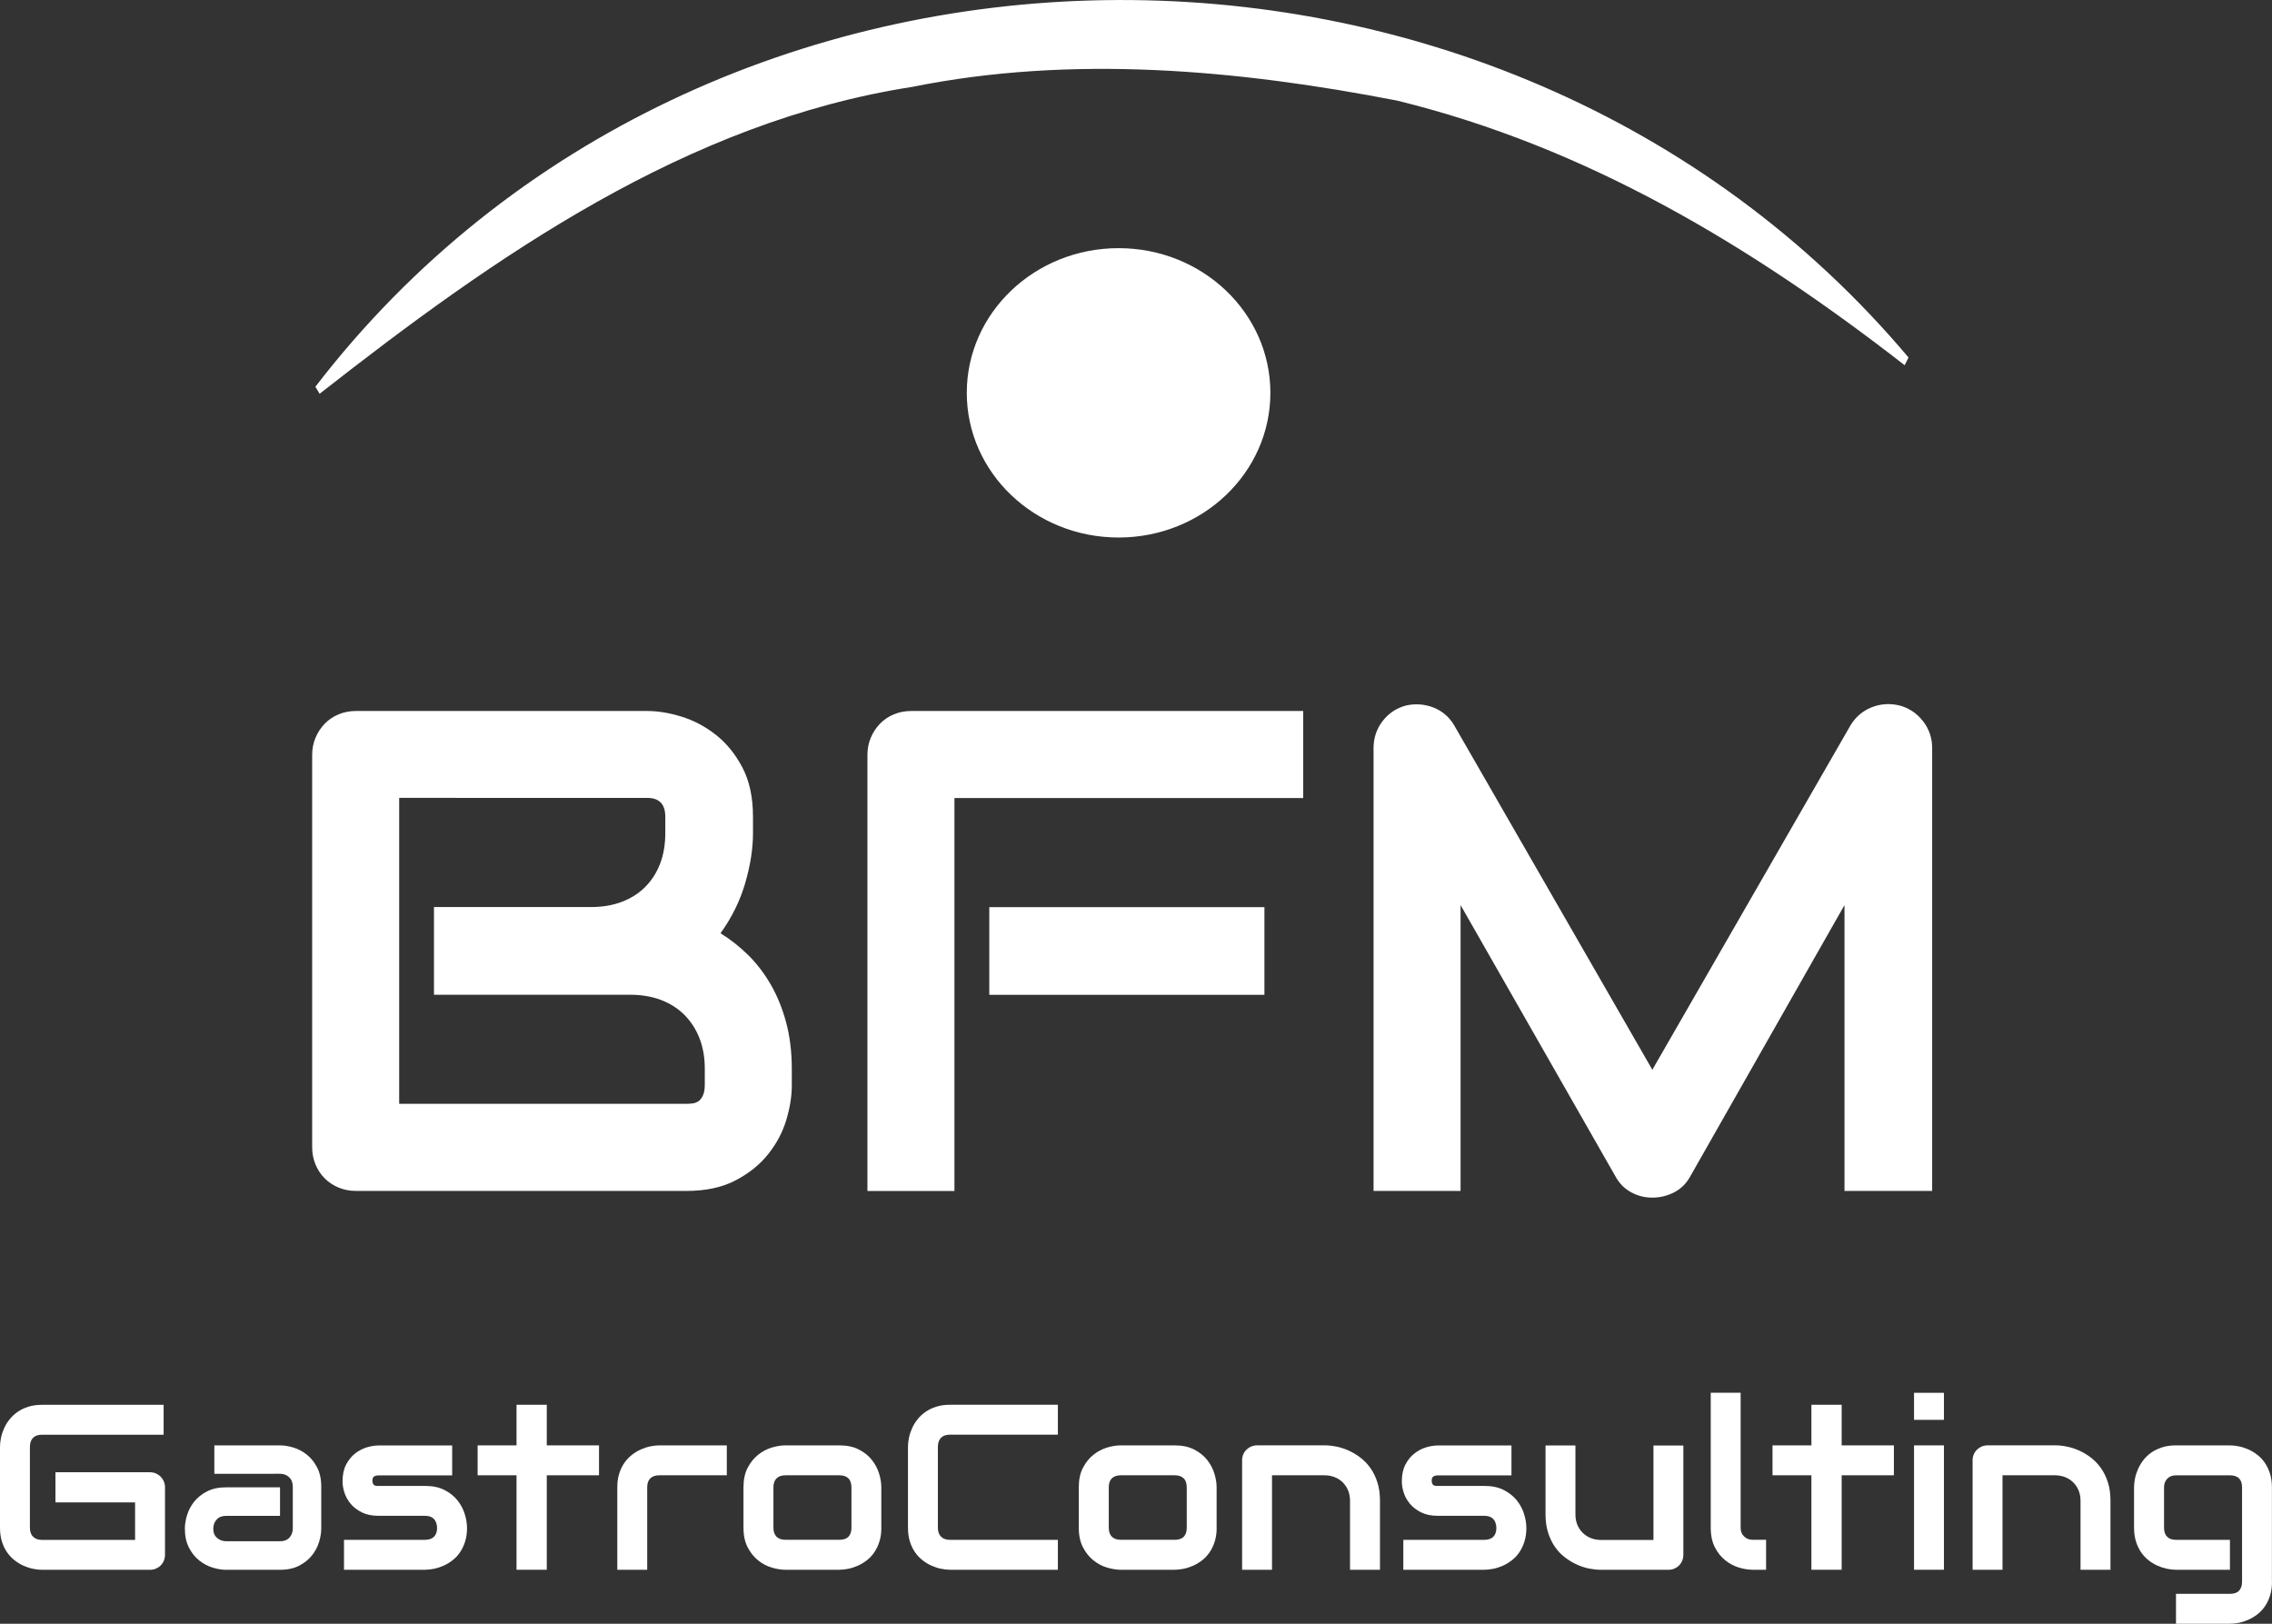
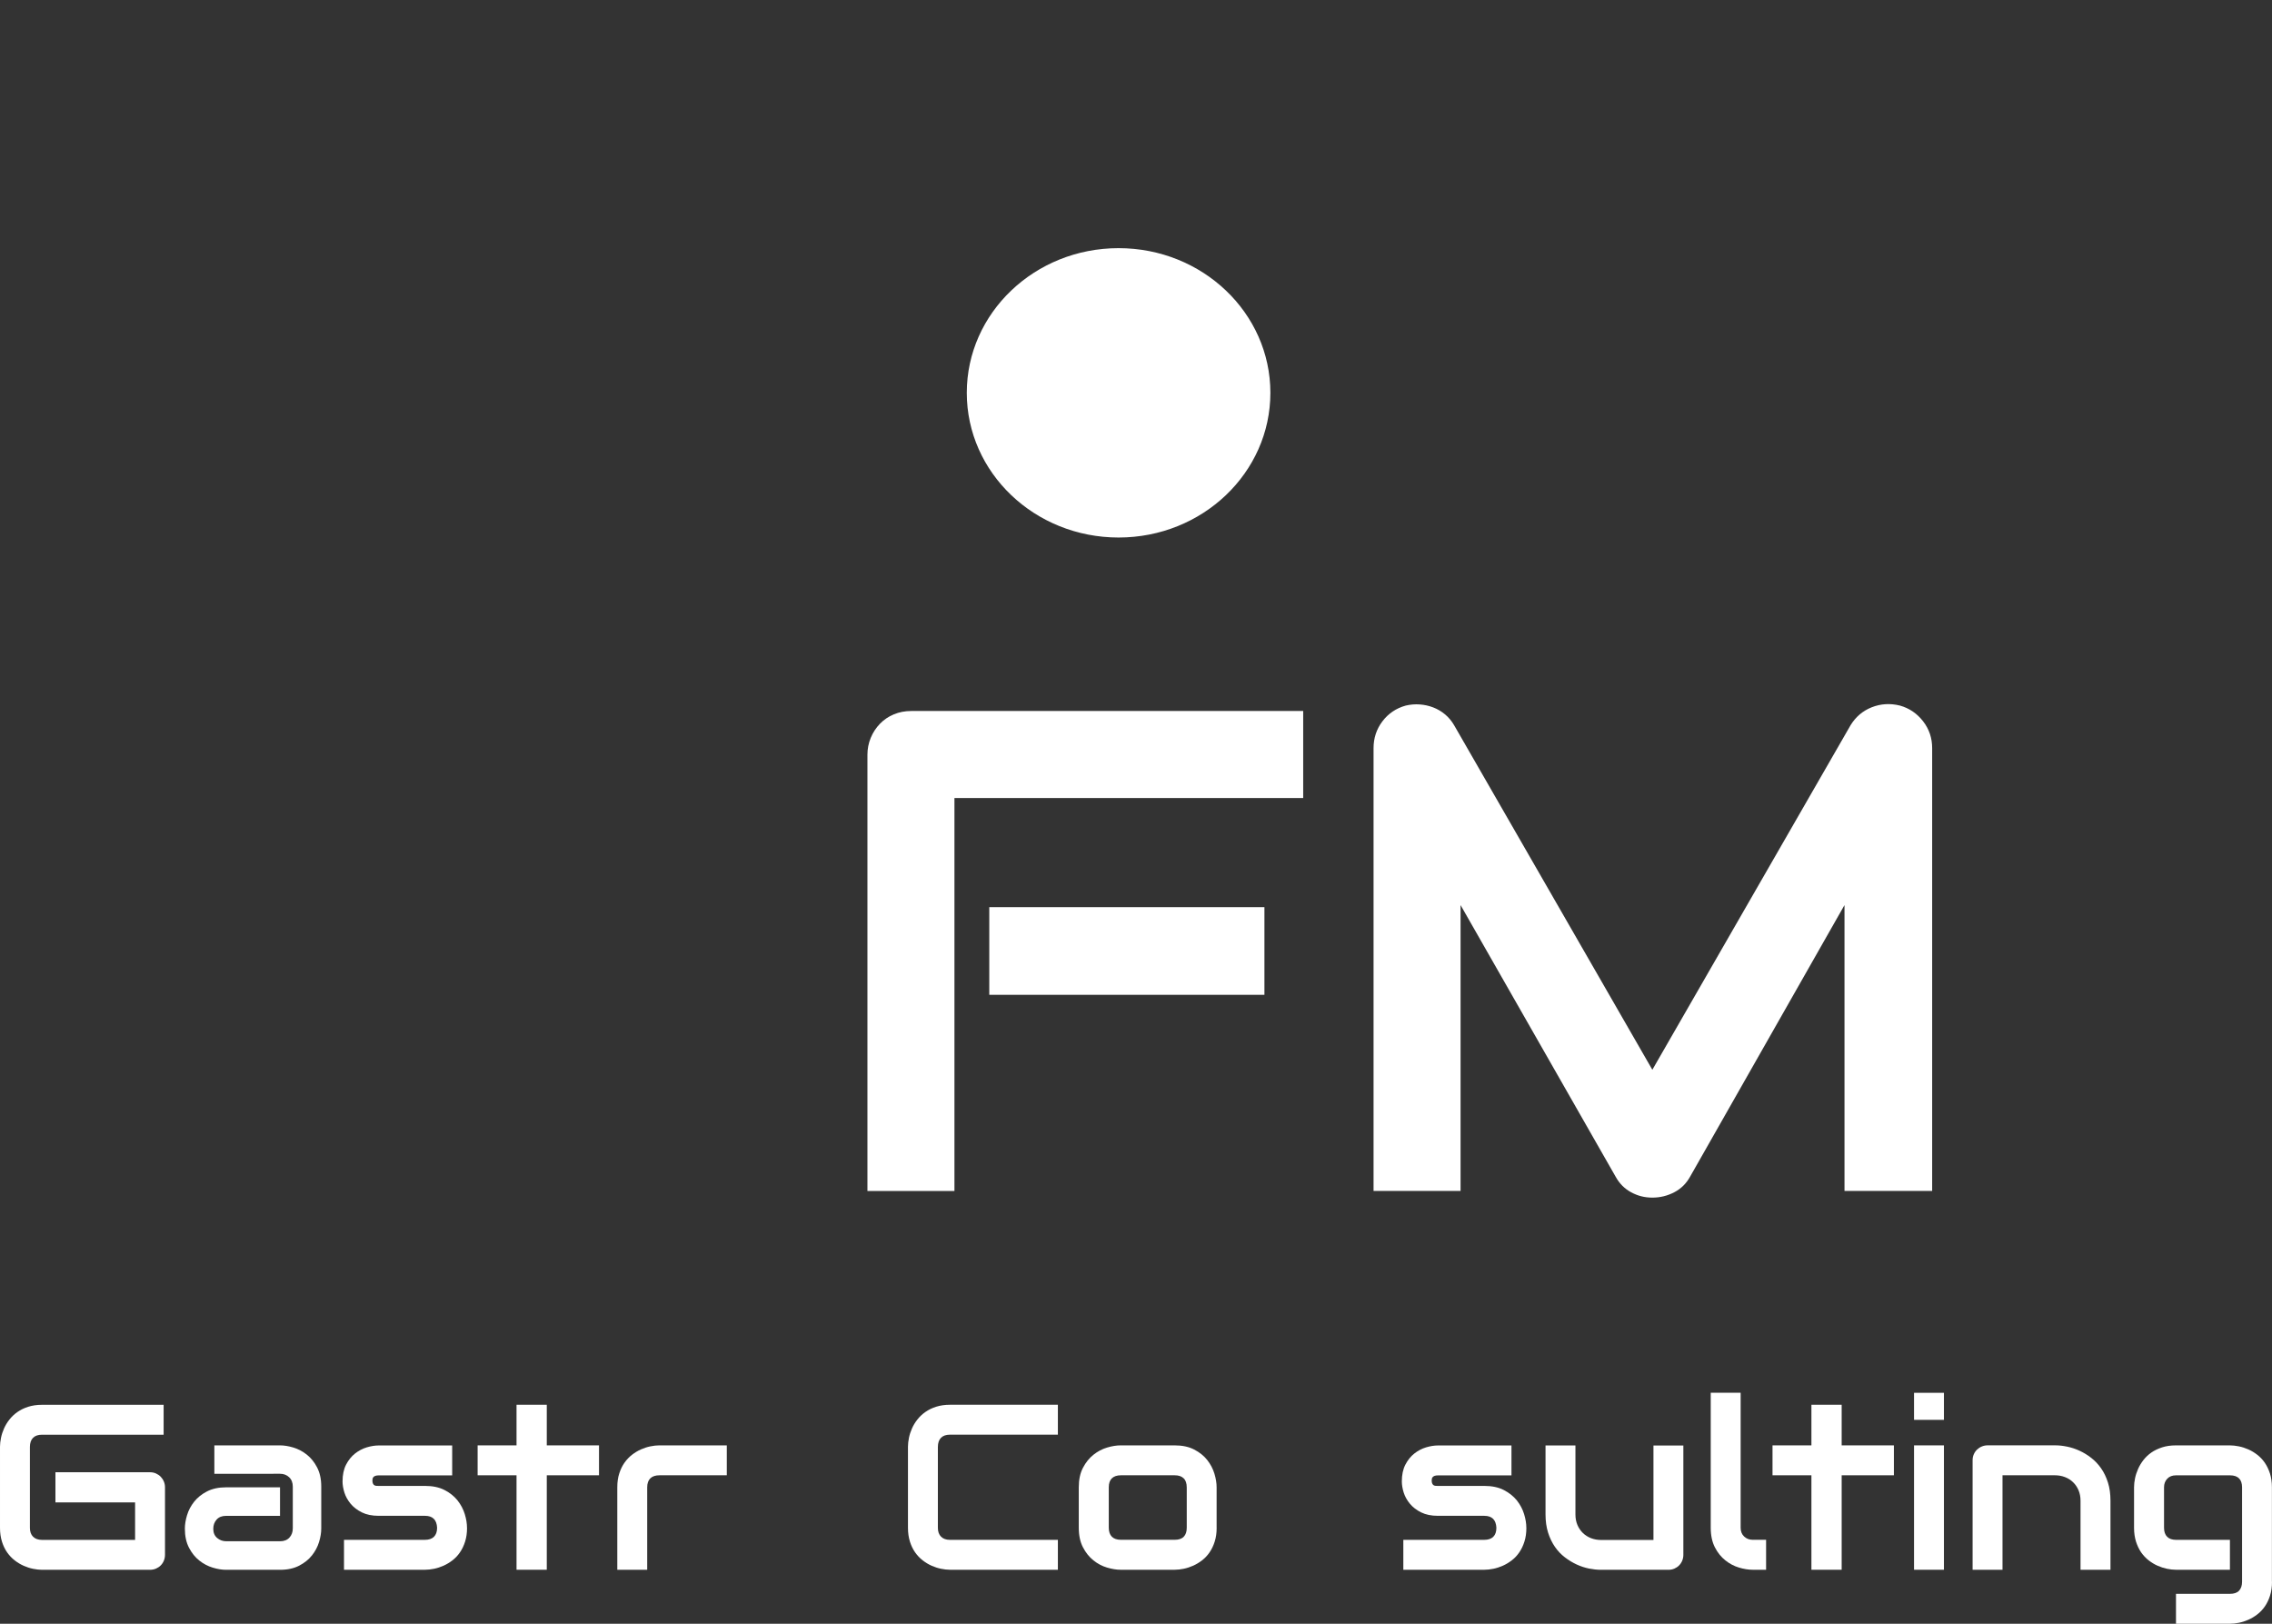
<svg xmlns="http://www.w3.org/2000/svg" id="Ebene_2" data-name="Ebene 2" viewBox="0 0 530.29 378.99">
  <rect x="0" y="0" width="530.29" height="378.99" fill="#333333" stroke="none" />
  <defs>
    <style>.cls-1 {
fill: #fff;
}</style>
  </defs>
  <g id="Ebene_1-2" data-name="Ebene 1">
    <g>
      <g>
-         <path class="cls-1" d="m184.81 253.36c0 2.5-.43 5.18-1.29 8.05-.86 2.87-2.27 5.52-4.22 7.97-1.95 2.45-4.49 4.49-7.62 6.13s-6.95 2.46-11.48 2.46H83.09c-1.46.0-2.81-.26-4.06-.78s-2.33-1.24-3.24-2.15c-.91-.91-1.63-1.99-2.15-3.24-.52-1.25-.78-2.6-.78-4.06v-91.56c0-1.41.26-2.73.78-3.98s1.24-2.34 2.15-3.28c.91-.94 1.99-1.67 3.24-2.19s2.6-.78 4.06-.78h67.97c2.5.0 5.18.44 8.05 1.33 2.86.89 5.53 2.3 8.01 4.26 2.47 1.95 4.53 4.49 6.17 7.62s2.46 6.95 2.46 11.48v3.83c0 3.59-.6 7.46-1.8 11.6-1.2 4.14-3.12 8.06-5.78 11.76 2.29 1.41 4.44 3.1 6.45 5.08 2 1.98 3.76 4.27 5.27 6.88 1.51 2.61 2.71 5.55 3.59 8.83s1.33 6.9 1.33 10.86v3.91zm-20.31-3.91c0-2.66-.42-5.04-1.25-7.15s-2.01-3.92-3.52-5.43c-1.51-1.51-3.33-2.67-5.47-3.48s-4.53-1.21-7.19-1.21h-45.78v-20.47h36.64c2.66.0 5.05-.4 7.19-1.21 2.13-.81 3.96-1.96 5.47-3.48 1.51-1.51 2.67-3.32 3.48-5.43s1.21-4.49 1.21-7.15v-3.83c0-2.92-1.41-4.38-4.22-4.38H93.17v71.41h67.03c.36.0.81-.03 1.33-.08s.99-.21 1.41-.47c.42-.26.78-.7 1.09-1.33s.47-1.48.47-2.58v-3.75z" />
        <path class="cls-1" d="m304.18 186.26h-81.41v91.72h-20.31v-101.8c0-1.41.26-2.73.78-3.98s1.24-2.34 2.15-3.28 1.99-1.67 3.24-2.19 2.6-.78 4.06-.78h91.48v20.31zm-9.06 45.94H230.9v-20.47h64.22v20.47z" />
        <path class="cls-1" d="m450.98 277.97h-20.47v-66.72l-36.02 63.36c-.89 1.62-2.12 2.84-3.71 3.67-1.59.83-3.29 1.25-5.12 1.25s-3.43-.42-4.96-1.25c-1.54-.83-2.75-2.06-3.63-3.67l-36.17-63.36v66.72h-20.31V174.61c0-2.34.69-4.43 2.07-6.25s3.19-3.05 5.43-3.67c1.09-.26 2.19-.35 3.28-.27s2.15.31 3.16.7 1.94.94 2.77 1.64 1.54 1.55 2.11 2.54l46.25 80.39 46.25-80.39c1.2-1.98 2.85-3.38 4.96-4.22 2.11-.83 4.31-.96 6.6-.39 2.19.62 3.98 1.85 5.39 3.67 1.41 1.82 2.11 3.91 2.11 6.25v103.36z" />
      </g>
-       <path class="cls-1" d="m73.61 90.27c90.85-118.2 276.42-120.15 371.84-6.83-.3.6-.59 1.21-.89 1.81-35.74-27.78-74.09-50.9-118.48-61.77-37.07-7.2-75.87-10.73-113.16-3.2-52.68 8.17-97.31 39.49-138.32 71.63-.33-.55-.66-1.09-.99-1.64z" />
      <ellipse class="cls-1" cx="261.08" cy="91.69" rx="35.43" ry="33.77" />
      <g>
        <path class="cls-1" d="m38.51 362.88c0 .5-.09.97-.27 1.4-.18.43-.43.8-.74 1.11s-.69.56-1.11.74-.9.27-1.4.27H9.8c-.64.0-1.34-.08-2.08-.23-.74-.15-1.48-.39-2.2-.71s-1.42-.74-2.08-1.25-1.25-1.13-1.76-1.85-.92-1.57-1.22-2.52c-.3-.96-.46-2.04-.46-3.24v-18.91c0-.64.08-1.34.23-2.08s.39-1.48.71-2.2c.32-.72.74-1.42 1.26-2.08.52-.66 1.14-1.25 1.87-1.76s1.56-.92 2.51-1.22c.95-.3 2.02-.46 3.22-.46h28.39v6.98H9.8c-.91.0-1.61.24-2.09.73-.48.48-.73 1.2-.73 2.15v18.85c0 .9.25 1.59.74 2.08s1.19.74 2.08.74h21.73v-8.75H12.94v-7.04h22.05c.5.0.97.09 1.4.28s.8.44 1.11.76.56.69.74 1.12c.18.42.27.87.27 1.36v15.74z" />
        <path class="cls-1" d="m74.98 356.78c0 .97-.17 2.01-.51 3.13s-.89 2.16-1.65 3.12-1.75 1.76-2.98 2.4-2.72.97-4.47.97h-12.6c-.97.0-2.01-.17-3.13-.51-1.12-.34-2.16-.89-3.12-1.65s-1.76-1.75-2.4-2.98-.97-2.72-.97-4.47c0-.97.17-2.01.51-3.14.34-1.13.89-2.17 1.65-3.13s1.75-1.76 2.98-2.4 2.72-.97 4.47-.97h12.6v6.66h-12.6c-.95.0-1.68.29-2.2.87s-.78 1.3-.78 2.16c0 .91.3 1.62.9 2.13s1.31.77 2.14.77h12.54c.95.0 1.68-.29 2.2-.86s.78-1.29.78-2.15v-9.75c0-.91-.28-1.64-.85-2.18-.56-.54-1.28-.81-2.13-.81H50.03v-6.63h15.33c.97.0 2.01.17 3.13.51 1.12.34 2.16.89 3.12 1.65.96.76 1.76 1.75 2.4 2.98s.97 2.72.97 4.47v9.8z" />
        <path class="cls-1" d="m109.01 356.59c0 1.2-.15 2.28-.46 3.24-.3.96-.71 1.8-1.21 2.52-.5.73-1.08 1.34-1.75 1.85-.66.51-1.36.93-2.08 1.25-.73.32-1.46.56-2.2.71-.74.15-1.45.23-2.11.23H80.29v-6.98h18.85c.95.0 1.67-.24 2.15-.72s.73-1.18.73-2.1c-.09-1.86-1.03-2.79-2.82-2.79H88.38c-1.54.0-2.85-.27-3.92-.8s-1.95-1.21-2.62-2.01c-.67-.81-1.15-1.67-1.45-2.6-.29-.93-.44-1.8-.44-2.61.0-1.56.28-2.87.83-3.93s1.25-1.93 2.09-2.59c.84-.66 1.75-1.14 2.74-1.44.98-.29 1.91-.44 2.77-.44h17.16v6.98H88.43c-.36.0-.64.04-.85.12s-.36.19-.46.32-.16.28-.17.43c-.02.15-.03.3-.03.44.02.29.07.51.16.67s.2.28.34.35c.13.07.29.11.46.12.17.0.34.01.5.01H99.2c1.79.0 3.31.32 4.57.97 1.25.64 2.26 1.46 3.03 2.43.77.98 1.33 2.04 1.68 3.18.35 1.15.52 2.21.52 3.2z" />
        <path class="cls-1" d="m139.81 344.34h-12.19v22.05h-7.06v-22.05h-9.08v-6.98h9.08v-9.48h7.06v9.48h12.19v6.98z" />
        <path class="cls-1" d="m169.65 344.34h-15.71c-.95.0-1.67.24-2.15.71-.48.47-.73 1.17-.73 2.08v19.26h-6.98v-19.26c0-1.2.15-2.27.46-3.22.3-.95.71-1.79 1.22-2.51.51-.72 1.1-1.34 1.76-1.85.66-.51 1.36-.93 2.08-1.25.73-.32 1.46-.56 2.2-.71.74-.15 1.44-.23 2.08-.23h15.76v6.98z" />
-         <path class="cls-1" d="m205.71 356.59c0 1.2-.15 2.28-.46 3.24-.3.96-.71 1.8-1.21 2.52-.5.73-1.08 1.34-1.75 1.85-.66.51-1.36.93-2.08 1.25s-1.46.56-2.2.71c-.74.15-1.45.23-2.11.23h-12.6c-.97.0-2.02-.17-3.17-.51-1.15-.34-2.21-.9-3.18-1.68-.98-.78-1.79-1.79-2.44-3.04-.65-1.24-.98-2.77-.98-4.58v-9.45c0-1.79.33-3.31.98-4.55.65-1.24 1.47-2.26 2.44-3.03.98-.78 2.04-1.34 3.18-1.68 1.15-.34 2.2-.51 3.17-.51h12.6c1.79.0 3.31.32 4.57.97 1.25.64 2.26 1.46 3.03 2.43.77.98 1.33 2.04 1.68 3.18.35 1.15.52 2.21.52 3.2v9.45zm-6.98-9.4c0-.97-.24-1.68-.73-2.15-.48-.47-1.18-.7-2.09-.7h-12.54c-.93.0-1.64.24-2.12.71-.48.47-.73 1.17-.73 2.08v9.45c0 .91.24 1.61.73 2.1.48.48 1.19.72 2.12.72h12.54c.95.0 1.66-.24 2.12-.72.47-.48.7-1.18.7-2.1v-9.4z" />
        <path class="cls-1" d="m246.91 366.39h-25.19c-.64.0-1.34-.08-2.08-.23-.74-.15-1.48-.39-2.2-.71s-1.42-.74-2.08-1.25c-.66-.51-1.25-1.13-1.76-1.85s-.92-1.57-1.22-2.52c-.3-.96-.46-2.04-.46-3.24v-18.91c0-.64.08-1.34.23-2.08.15-.74.39-1.48.71-2.2.32-.72.74-1.42 1.26-2.08.52-.66 1.14-1.25 1.87-1.76.73-.51 1.56-.92 2.51-1.22s2.02-.46 3.22-.46h25.19v6.98h-25.19c-.91.0-1.61.24-2.09.73-.48.48-.73 1.2-.73 2.15v18.85c0 .9.25 1.59.74 2.08s1.19.74 2.08.74h25.19v6.98z" />
        <path class="cls-1" d="m283.97 356.59c0 1.2-.15 2.28-.46 3.24-.3.96-.71 1.8-1.21 2.52-.5.73-1.08 1.34-1.75 1.85-.66.51-1.36.93-2.08 1.25-.72.32-1.46.56-2.2.71s-1.45.23-2.11.23h-12.6c-.97.0-2.02-.17-3.17-.51-1.15-.34-2.21-.9-3.18-1.68-.98-.78-1.79-1.79-2.44-3.04-.65-1.24-.98-2.77-.98-4.58v-9.45c0-1.79.33-3.31.98-4.55.65-1.24 1.47-2.26 2.44-3.03.98-.78 2.04-1.34 3.18-1.68s2.2-.51 3.17-.51h12.6c1.79.0 3.31.32 4.56.97 1.25.64 2.27 1.46 3.04 2.43.77.98 1.33 2.04 1.68 3.18.35 1.15.52 2.21.52 3.2v9.45zm-6.98-9.4c0-.97-.24-1.68-.73-2.15-.48-.47-1.18-.7-2.09-.7h-12.54c-.93.0-1.64.24-2.12.71-.48.47-.72 1.17-.72 2.08v9.45c0 .91.24 1.61.72 2.1.48.48 1.19.72 2.12.72h12.54c.95.0 1.66-.24 2.12-.72.47-.48.7-1.18.7-2.1v-9.4z" />
-         <path class="cls-1" d="m322.08 366.39h-6.98v-16.11c0-.91-.16-1.73-.47-2.46-.31-.73-.74-1.35-1.28-1.87-.54-.52-1.17-.92-1.89-1.19-.73-.28-1.51-.42-2.35-.42h-12.22v22.05h-6.98v-25.57c0-.48.09-.94.27-1.36s.43-.79.75-1.1.7-.56 1.13-.74.89-.27 1.37-.27h15.74c.88.0 1.8.1 2.78.3.98.2 1.94.51 2.9.95s1.87.99 2.74 1.67c.87.67 1.64 1.49 2.31 2.44.67.96 1.2 2.06 1.6 3.32s.59 2.67.59 4.24v16.11z" />
        <path class="cls-1" d="m356.26 356.59c0 1.2-.15 2.28-.46 3.24-.3.96-.71 1.8-1.21 2.52-.5.73-1.08 1.34-1.75 1.85-.66.51-1.36.93-2.08 1.25-.73.32-1.46.56-2.2.71s-1.45.23-2.11.23h-18.91v-6.98h18.85c.95.0 1.67-.24 2.15-.72.48-.48.72-1.18.72-2.1-.09-1.86-1.03-2.79-2.82-2.79h-10.82c-1.54.0-2.85-.27-3.92-.8s-1.95-1.21-2.62-2.01c-.67-.81-1.15-1.67-1.45-2.6-.29-.93-.44-1.8-.44-2.61.0-1.56.28-2.87.83-3.93s1.25-1.93 2.09-2.59c.84-.66 1.75-1.14 2.74-1.44.98-.29 1.91-.44 2.77-.44h17.16v6.98h-17.11c-.36.0-.64.04-.85.12-.21.08-.36.19-.46.32-.1.13-.16.28-.17.43-.02.15-.03.3-.03.44.02.29.07.51.16.67.09.16.2.28.34.35.13.07.29.11.46.12.17.0.34.01.5.01h10.82c1.79.0 3.31.32 4.57.97s2.26 1.46 3.04 2.43c.77.98 1.33 2.04 1.68 3.18.35 1.15.52 2.21.52 3.2z" />
        <path class="cls-1" d="m392.9 362.88c0 .5-.09.97-.27 1.4s-.43.8-.74 1.11-.68.56-1.1.74-.87.27-1.36.27h-15.79c-.86.0-1.78-.1-2.75-.29-.98-.2-1.94-.51-2.89-.95s-1.87-.99-2.75-1.67c-.89-.67-1.66-1.49-2.32-2.44s-1.2-2.06-1.6-3.32c-.4-1.25-.6-2.67-.6-4.24v-16.11h6.98v16.11c0 .91.16 1.73.47 2.46.31.72.74 1.35 1.28 1.87s1.17.92 1.89 1.2c.73.28 1.51.42 2.35.42h12.22v-22.05h6.98v25.51z" />
        <path class="cls-1" d="m412.21 366.39h-3.12c-1 0-2.07-.17-3.21-.51s-2.2-.9-3.18-1.68c-.98-.78-1.8-1.79-2.44-3.04-.64-1.24-.97-2.77-.97-4.58v-31.5h6.98v31.5c0 .86.27 1.54.81 2.05s1.21.77 2.01.77h3.12v6.98z" />
        <path class="cls-1" d="m442.04 344.34h-12.19v22.05h-7.06v-22.05h-9.08v-6.98h9.08v-9.48h7.06v9.48h12.19v6.98z" />
        <path class="cls-1" d="m453.72 331.4h-6.98v-6.31h6.98v6.31zm0 34.99h-6.98v-29.03h6.98v29.03z" />
        <path class="cls-1" d="m492.58 366.39h-6.98v-16.11c0-.91-.16-1.73-.47-2.46-.31-.73-.74-1.35-1.28-1.87-.54-.52-1.17-.92-1.89-1.19-.73-.28-1.51-.42-2.35-.42h-12.22v22.05h-6.98v-25.57c0-.48.09-.94.27-1.36s.43-.79.75-1.1.7-.56 1.13-.74.89-.27 1.37-.27h15.74c.88.0 1.8.1 2.78.3.98.2 1.94.51 2.9.95s1.87.99 2.74 1.67c.87.67 1.64 1.49 2.31 2.44.67.96 1.2 2.06 1.6 3.32s.59 2.67.59 4.24v16.11z" />
        <path class="cls-1" d="m530.29 369.19c0 1.2-.15 2.28-.46 3.24-.3.96-.71 1.8-1.21 2.52-.5.72-1.08 1.34-1.75 1.85-.66.51-1.36.93-2.08 1.25s-1.46.56-2.2.71-1.45.23-2.11.23h-12.6v-6.98h12.6c.95.0 1.66-.24 2.12-.73s.7-1.18.7-2.09v-22.05c0-.91-.23-1.61-.7-2.08-.47-.47-1.17-.71-2.12-.71h-12.6c-.86.0-1.54.26-2.04.79s-.75 1.2-.75 2v9.45c0 .91.24 1.61.72 2.1.48.48 1.19.72 2.12.72h12.54v6.98h-12.6c-.66.0-1.36-.08-2.09-.23-.73-.15-1.46-.39-2.19-.71s-1.42-.74-2.08-1.25c-.66-.51-1.24-1.13-1.75-1.85-.5-.72-.9-1.57-1.21-2.52-.3-.96-.46-2.04-.46-3.24v-9.45c0-.66.08-1.36.23-2.09.15-.73.39-1.46.71-2.19.32-.72.74-1.42 1.25-2.08.51-.66 1.13-1.24 1.85-1.75.72-.5 1.56-.9 2.51-1.21s2.02-.46 3.22-.46h12.6c.66.0 1.36.08 2.11.23.74.15 1.48.39 2.2.71.73.32 1.42.74 2.08 1.25.66.51 1.25 1.13 1.75 1.85.5.73.9 1.56 1.21 2.51.3.95.46 2.02.46 3.22v22.05z" />
      </g>
    </g>
  </g>
</svg>